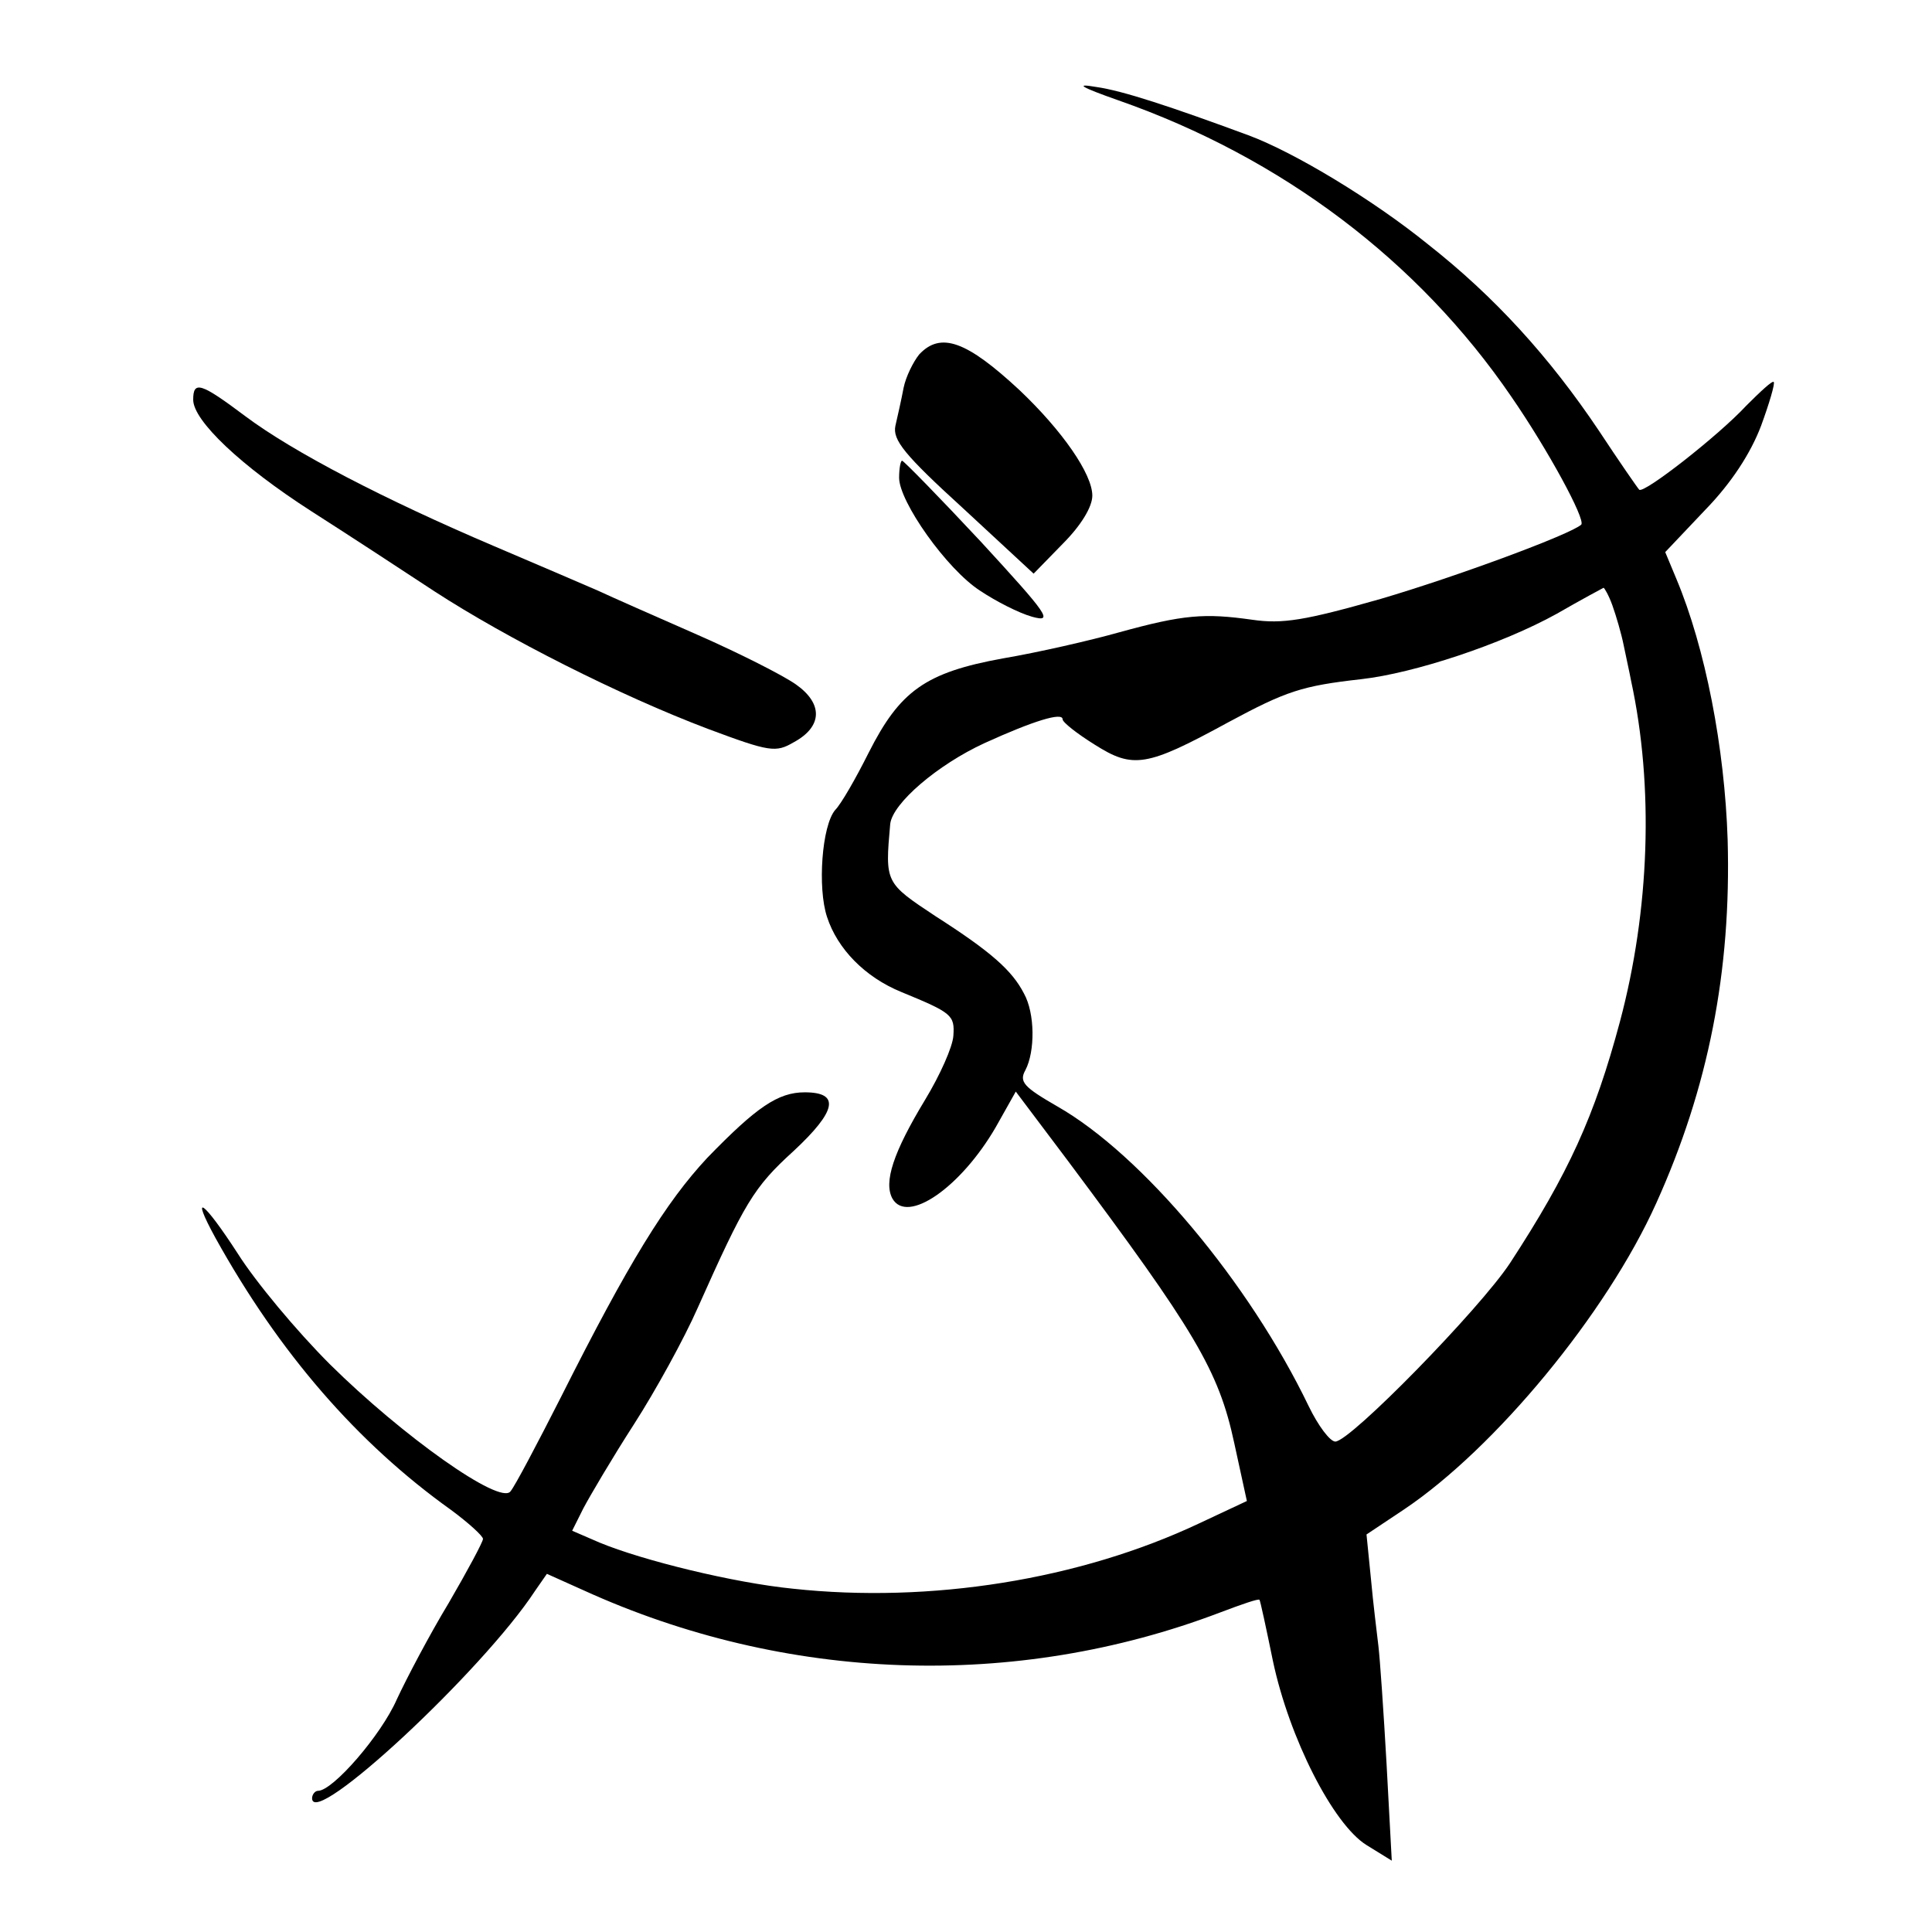
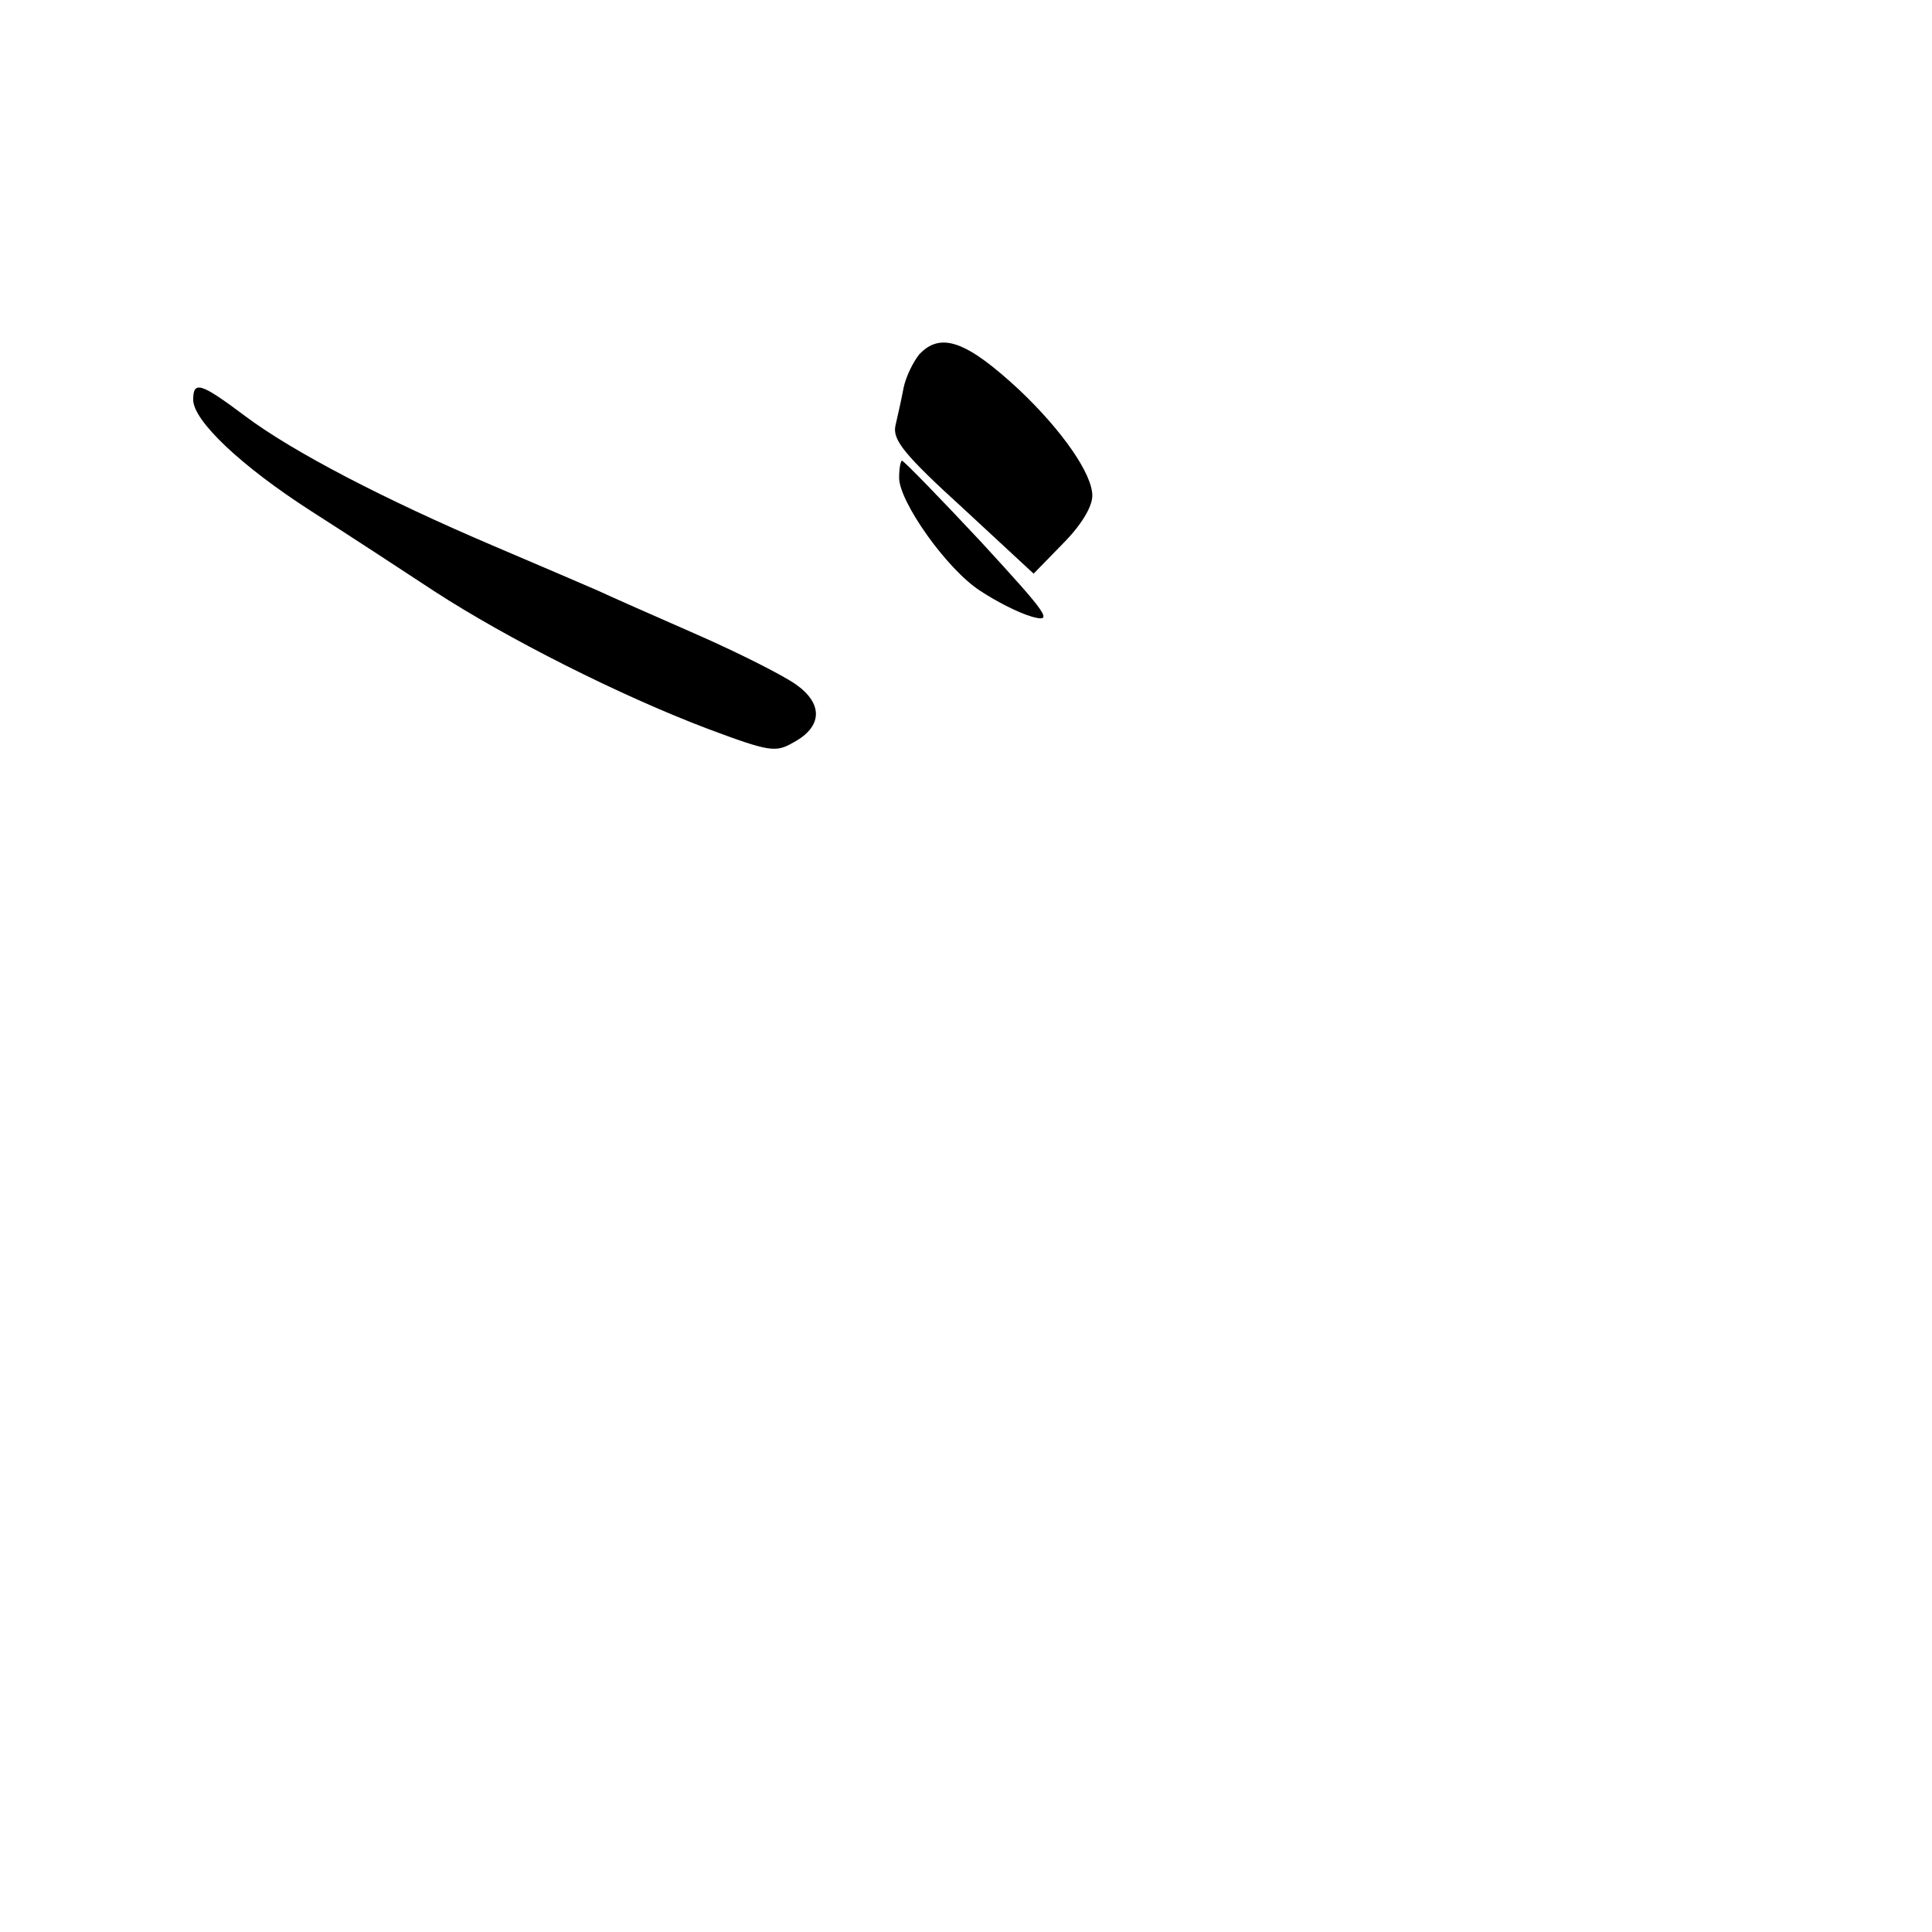
<svg xmlns="http://www.w3.org/2000/svg" version="1.0" width="260pt" height="260pt" viewBox="0 0 260 260" preserveAspectRatio="xMidYMid meet">
  <g transform="translate(0,260) scale(0.1,-0.1)" fill="#000000" stroke="none">
-     <path d="M1505 2465 c220 -77 404 -216 529 -399 49 -71 100 -165 94 -172 -14 -13 -168 -70 -270 -100 -102 -29 -132 -34 -173 -28 -64 9 -92 7 -179 -17 -39 -11 -109 -27 -156 -35 -105 -19 -139 -44 -181 -127 -17 -34 -37 -69 -45 -77 -18 -21 -24 -105 -11 -144 14 -43 51 -81 100 -101 68 -28 72 -31 70 -59 -1 -15 -18 -53 -38 -86 -43 -71 -56 -111 -44 -133 20 -35 92 15 139 96 l27 48 70 -93 c171 -229 203 -282 224 -380 l17 -78 -64 -30 c-161 -76 -362 -108 -547 -88 -80 8 -202 38 -260 62 l-37 16 15 30 c9 17 39 68 68 113 29 45 68 116 86 157 63 141 75 162 129 211 58 54 63 79 15 79 -36 0 -65 -20 -131 -88 -56 -60 -106 -141 -197 -322 -32 -63 -62 -120 -68 -127 -14 -19 -146 75 -243 171 -45 45 -100 111 -124 149 -46 71 -65 85 -30 21 86 -155 191 -276 317 -366 23 -17 43 -35 43 -39 0 -4 -21 -43 -46 -86 -26 -43 -57 -102 -70 -130 -21 -48 -86 -123 -106 -123 -4 0 -8 -5 -8 -10 0 -42 230 172 300 279 l16 23 49 -22 c272 -124 581 -135 857 -30 29 11 52 19 53 17 1 -1 9 -38 18 -82 22 -104 81 -220 126 -248 l34 -21 -7 130 c-4 71 -9 143 -11 159 -2 17 -7 57 -10 90 l-6 60 51 34 c122 82 272 263 339 412 70 155 101 312 96 489 -4 124 -30 258 -69 351 l-15 36 54 57 c35 36 61 76 75 113 11 30 19 57 17 59 -2 2 -18 -13 -37 -32 -37 -40 -138 -119 -144 -113 -2 2 -27 38 -54 79 -67 100 -141 181 -230 251 -74 60 -180 124 -242 147 -103 38 -169 60 -205 65 -29 5 -21 0 30 -18z m665 -680 c5 -14 12 -38 15 -53 3 -15 8 -37 10 -48 31 -143 25 -309 -15 -459 -34 -127 -69 -204 -148 -325 -41 -62 -215 -240 -235 -240 -7 0 -23 21 -36 48 -80 166 -224 338 -338 403 -45 26 -52 33 -43 49 13 25 13 76 -2 103 -16 31 -44 56 -119 104 -68 45 -68 45 -61 124 3 28 64 80 127 109 66 30 105 42 105 32 0 -4 19 -19 43 -34 52 -33 70 -30 180 30 78 42 99 49 179 58 71 8 189 47 263 88 33 19 61 34 63 35 1 0 7 -10 12 -24z" />
    <path d="M1237 2123 c-8 -10 -18 -30 -21 -45 -3 -16 -8 -38 -11 -51 -4 -19 12 -39 91 -111 l95 -88 39 40 c25 25 40 50 40 65 0 29 -40 87 -98 142 -71 66 -106 79 -135 48z" />
    <path d="M260 2062 c0 -28 64 -89 159 -150 47 -30 122 -79 166 -108 97 -63 249 -140 368 -185 83 -31 91 -32 115 -18 39 21 40 52 3 78 -17 12 -76 42 -133 67 -57 25 -116 51 -133 59 -16 7 -79 34 -140 60 -148 63 -271 127 -335 175 -60 45 -70 48 -70 22z" />
    <path d="M1210 1957 c0 -32 64 -123 109 -152 21 -14 52 -30 70 -35 29 -8 22 2 -69 101 -56 60 -104 109 -106 109 -2 0 -4 -10 -4 -23z" />
  </g>
</svg>